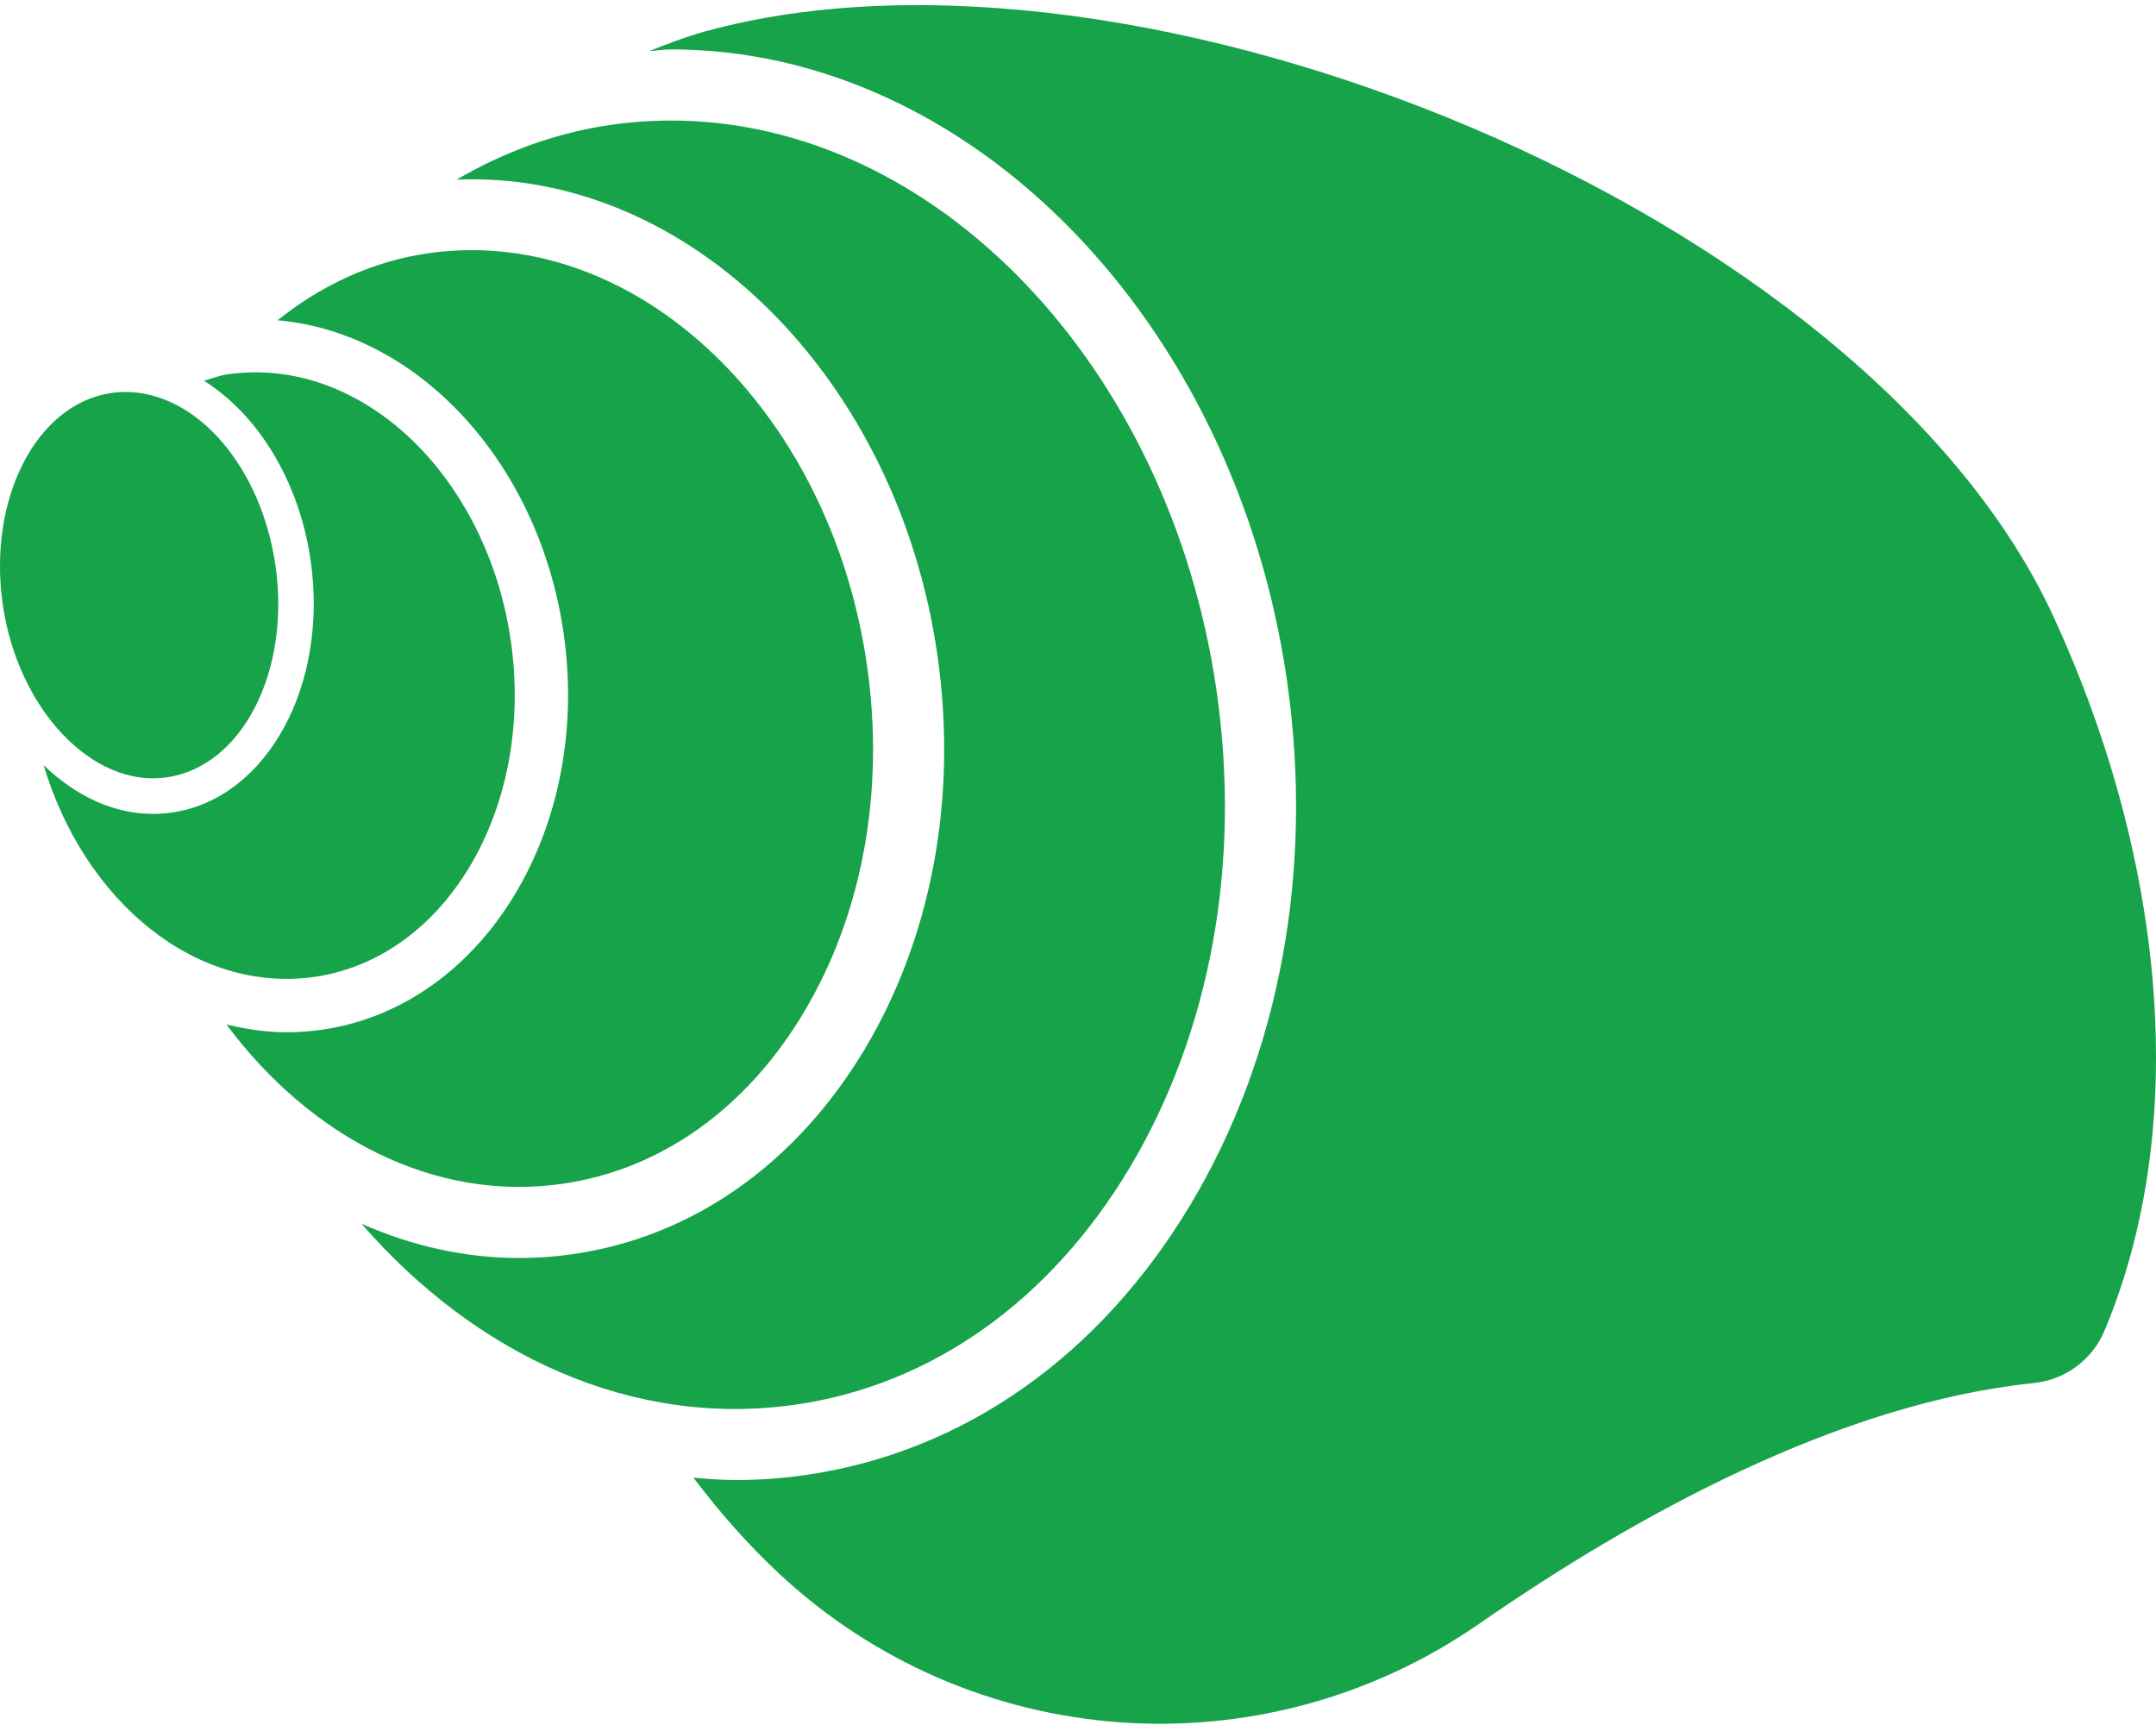
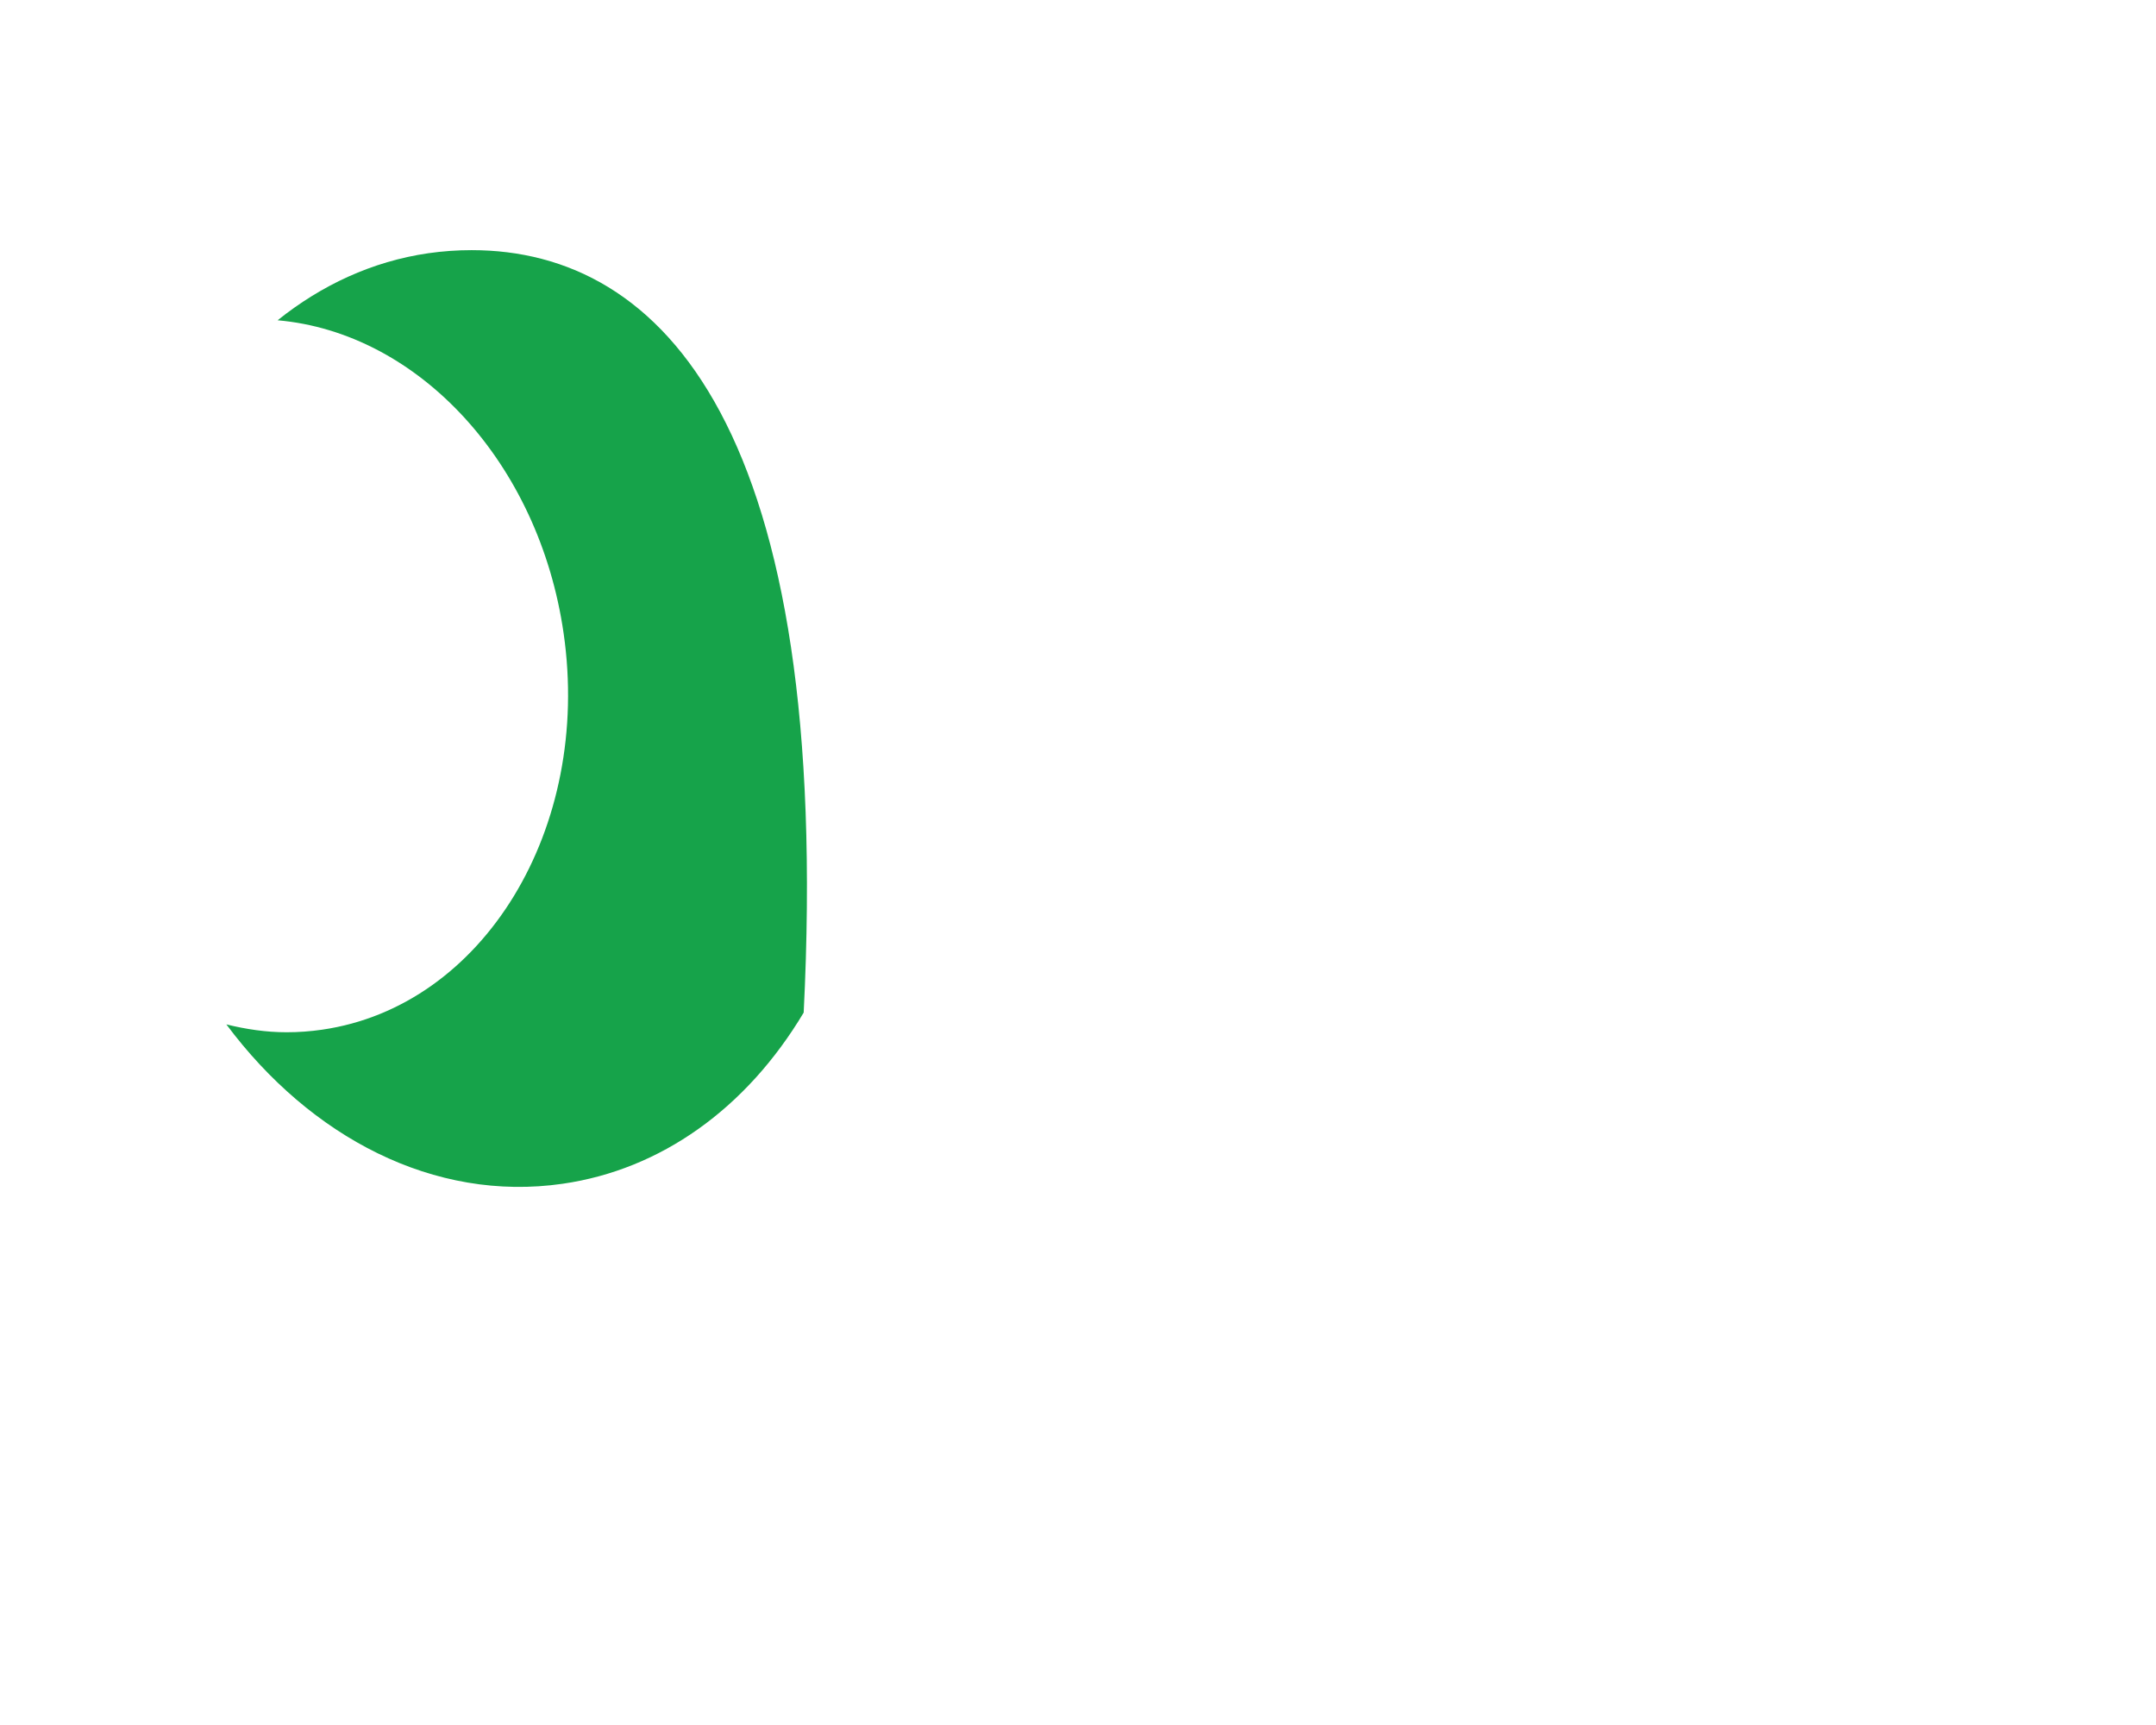
<svg xmlns="http://www.w3.org/2000/svg" width="210" height="168" viewBox="0 0 210 168" fill="none">
-   <path d="M200.025 60.078C181.824 20.525 110.725 -8.465 68.732 3.048C66.765 3.59 65.013 4.277 63.26 4.963C63.964 4.932 64.666 4.812 65.371 4.812C94.506 4.812 120.292 31.225 125.352 66.261C128.006 84.608 124.677 102.728 115.975 117.286C107.132 132.077 93.829 141.438 78.511 143.646C76.243 143.979 73.936 144.145 71.65 144.145C70.269 144.145 68.909 144.029 67.542 143.915C70.183 147.406 72.923 150.477 75.764 153.143C94.54 170.746 122.958 172.792 144.101 158.124C159.144 147.693 179.084 136.65 198.104 134.698C201.149 134.384 203.795 132.429 204.979 129.606C213.266 109.911 211.075 84.104 200.025 60.078Z" fill="#16A34A" />
-   <path d="M77.522 136.793C90.737 134.885 102.281 126.694 110.028 113.733C117.91 100.536 120.921 84.03 118.492 67.253C113.925 35.604 91.082 11.74 65.371 11.74C63.429 11.74 61.466 11.878 59.504 12.159C54.166 12.93 49.125 14.774 44.477 17.493C67.062 16.539 87.409 36.764 91.298 63.751C93.295 77.557 90.784 91.206 84.228 102.173C77.529 113.375 67.434 120.469 55.796 122.145C54.057 122.395 52.312 122.52 50.587 122.52C45.248 122.52 40.058 121.329 35.207 119.177C46.338 131.978 61.601 139.1 77.522 136.793Z" fill="#16A34A" />
-   <path d="M54.809 115.287C64.342 113.913 72.679 107.992 78.281 98.618C84.026 89.01 86.211 76.98 84.439 64.743C81.116 41.72 64.566 24.362 45.939 24.362C44.538 24.362 43.13 24.46 41.715 24.663C36.243 25.455 31.302 27.779 27.04 31.192C40.775 32.4 52.508 45.087 54.897 61.673C57.644 80.691 47.088 98.012 31.378 100.282C30.221 100.451 29.062 100.533 27.913 100.533C25.917 100.533 23.962 100.239 22.048 99.768C30.24 110.754 42.278 117.103 54.809 115.287Z" fill="#16A34A" />
-   <path d="M30.633 95.14C43.509 93.279 52.089 78.6 49.755 62.419C47.603 47.506 36.906 36.26 24.875 36.26C23.975 36.26 23.069 36.325 22.156 36.456C21.363 36.572 20.625 36.869 19.861 37.079C25.078 40.358 29.131 46.779 30.255 54.576C32.021 66.782 25.964 77.798 16.762 79.13C16.132 79.219 15.51 79.266 14.888 79.266C10.99 79.266 7.309 77.463 4.252 74.52C8.197 87.728 18.994 96.784 30.633 95.14Z" fill="#16A34A" />
-   <path d="M16.262 75.702C23.583 74.642 28.319 65.385 26.83 55.07C25.437 45.439 19.151 38.175 12.216 38.175C11.763 38.175 11.309 38.206 10.848 38.273C3.528 39.335 -1.215 48.593 0.273 58.911C1.743 69.023 8.988 76.776 16.262 75.702Z" fill="#16A34A" />
+   <path d="M54.809 115.287C64.342 113.913 72.679 107.992 78.281 98.618C81.116 41.72 64.566 24.362 45.939 24.362C44.538 24.362 43.13 24.46 41.715 24.663C36.243 25.455 31.302 27.779 27.04 31.192C40.775 32.4 52.508 45.087 54.897 61.673C57.644 80.691 47.088 98.012 31.378 100.282C30.221 100.451 29.062 100.533 27.913 100.533C25.917 100.533 23.962 100.239 22.048 99.768C30.24 110.754 42.278 117.103 54.809 115.287Z" fill="#16A34A" />
</svg>